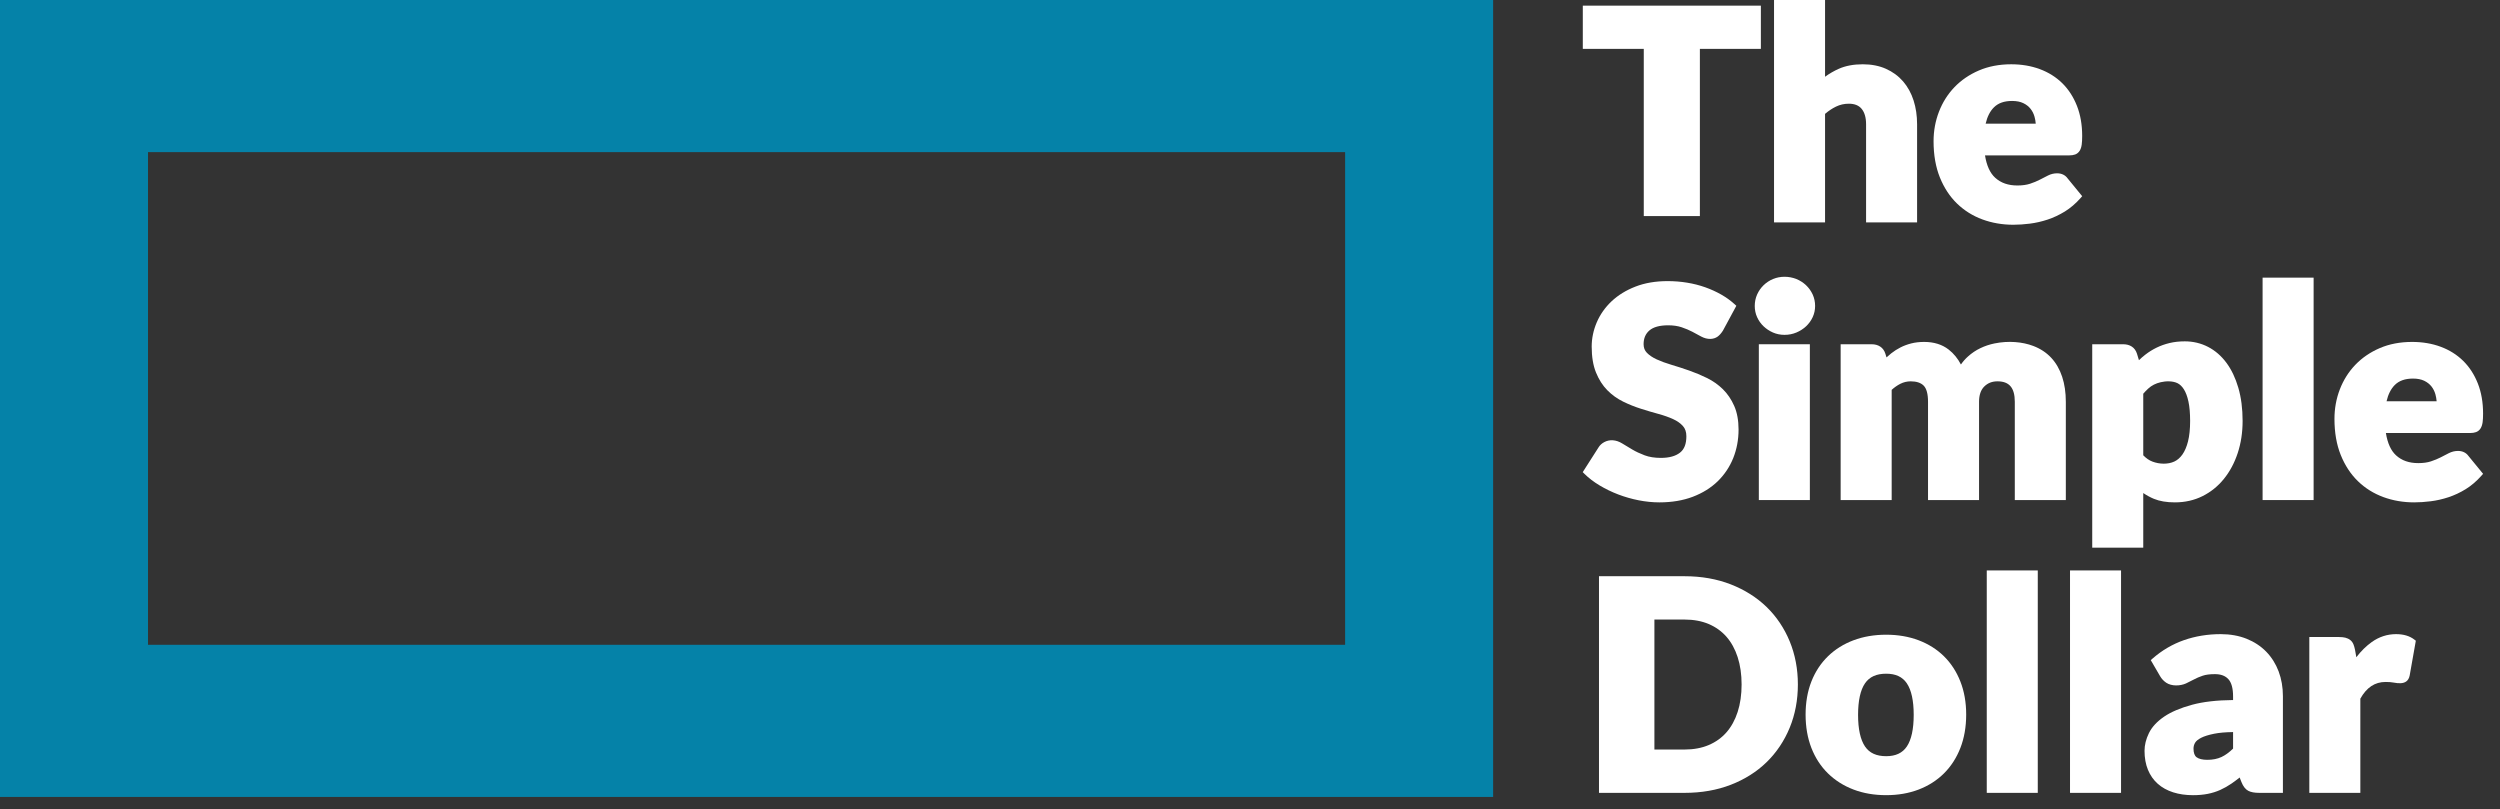
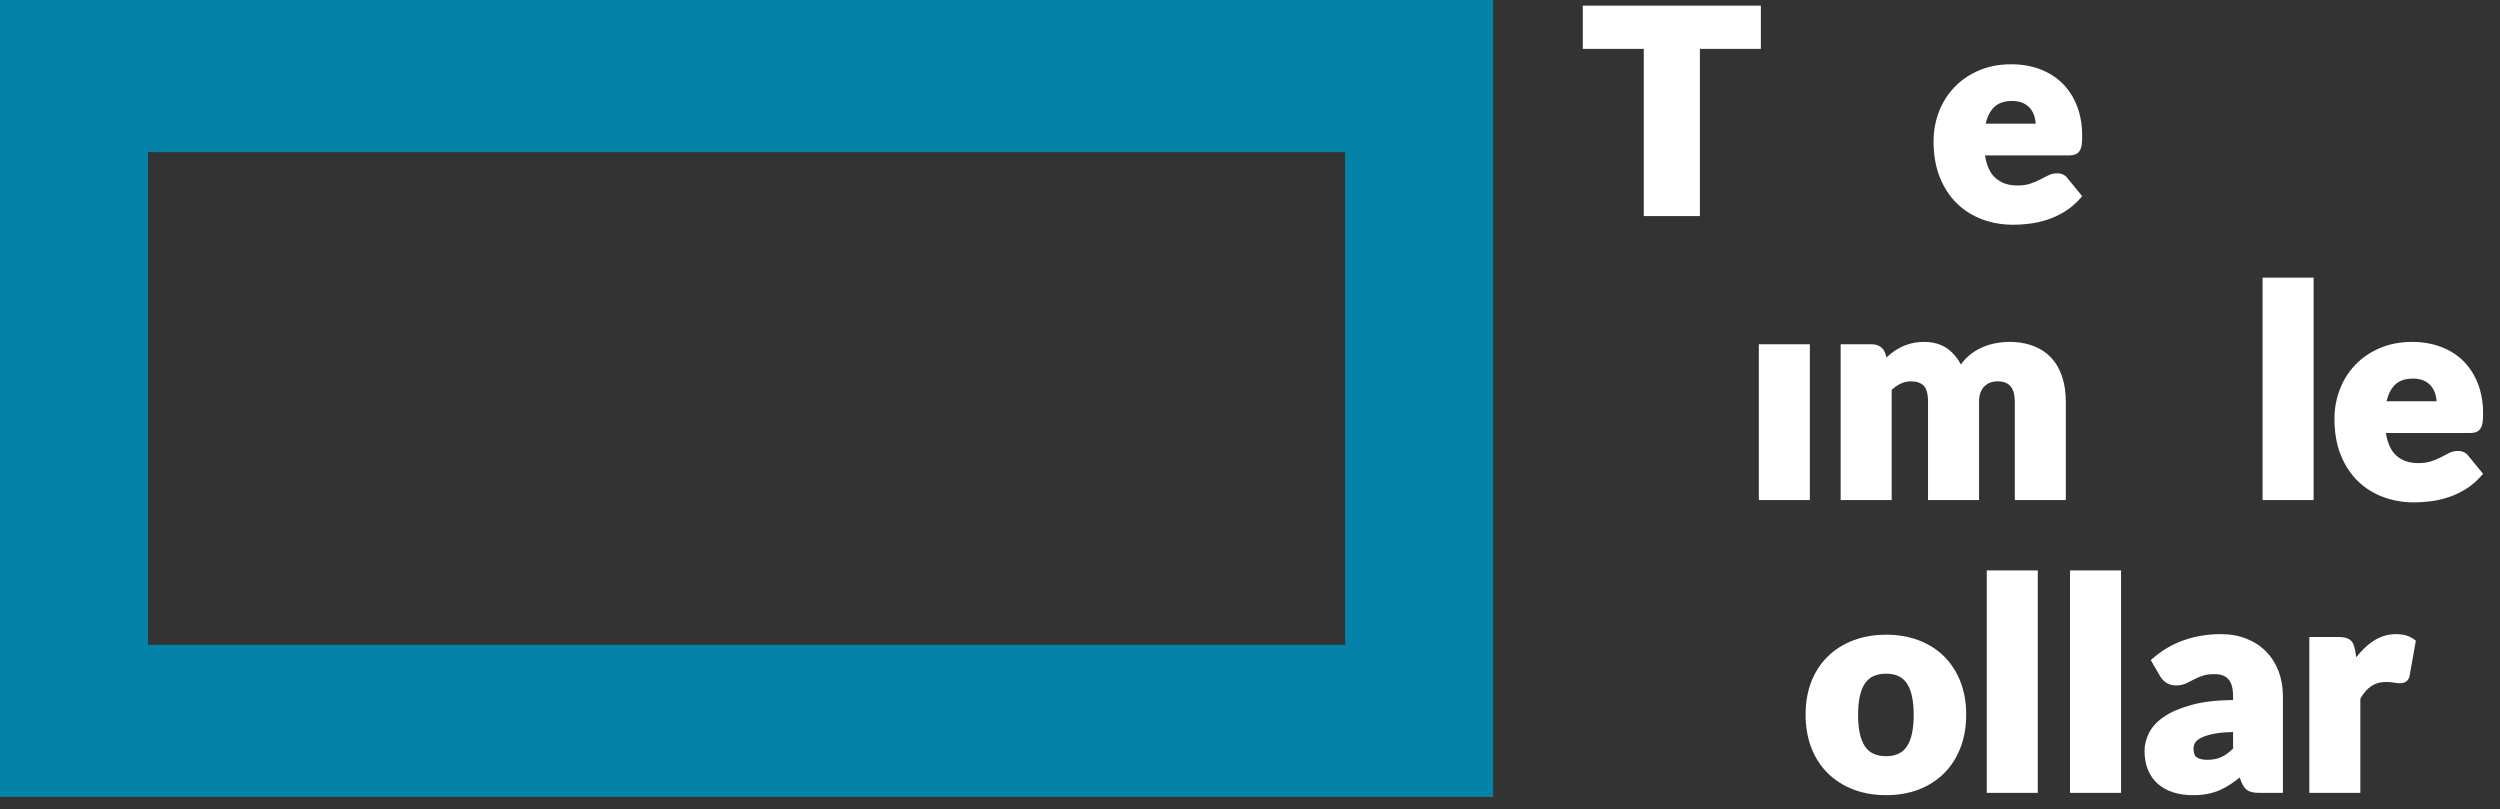
<svg xmlns="http://www.w3.org/2000/svg" width="139" height="45" viewBox="0 0 139 45" fill="none">
  <rect x="0" y="0" width="139" height="45" fill="#333333" stroke="none" />
  <path fill-rule="evenodd" clip-rule="evenodd" d="M91.394 12.014H94.513V2.717H97.904V0.314H88.004V2.717H91.394V12.014Z" fill="white" />
-   <path fill-rule="evenodd" clip-rule="evenodd" d="M101.473 6.331C101.667 6.165 101.872 6.029 102.082 5.927C102.303 5.82 102.541 5.766 102.792 5.766C103.113 5.766 103.346 5.859 103.506 6.05C103.67 6.249 103.754 6.536 103.754 6.904V12.367H106.59V6.904C106.59 6.434 106.525 5.992 106.396 5.588C106.265 5.18 106.069 4.823 105.813 4.527C105.555 4.229 105.234 3.993 104.859 3.826C104.486 3.659 104.052 3.574 103.571 3.574C103.059 3.574 102.609 3.659 102.235 3.826C101.968 3.945 101.713 4.093 101.473 4.267V0H98.636V12.367H101.473V6.331Z" fill="white" />
  <path fill-rule="evenodd" clip-rule="evenodd" d="M110.402 6.875C110.491 6.489 110.644 6.187 110.858 5.973C111.099 5.731 111.432 5.613 111.873 5.613C112.119 5.613 112.327 5.654 112.494 5.734C112.661 5.814 112.797 5.92 112.897 6.048C113 6.178 113.076 6.328 113.121 6.495C113.155 6.618 113.177 6.746 113.187 6.875H110.402ZM108.809 11.316C109.211 11.705 109.686 12.003 110.222 12.2C110.754 12.396 111.332 12.496 111.939 12.496C112.232 12.496 112.544 12.475 112.864 12.434C113.19 12.393 113.52 12.317 113.845 12.21C114.172 12.102 114.495 11.95 114.805 11.76C115.117 11.567 115.412 11.315 115.682 11.009L115.77 10.909L114.961 9.92C114.829 9.734 114.626 9.636 114.375 9.636C114.199 9.636 114.029 9.677 113.869 9.758C113.73 9.828 113.578 9.906 113.412 9.992C113.256 10.074 113.074 10.149 112.871 10.216C112.677 10.28 112.44 10.313 112.166 10.313C111.655 10.313 111.252 10.172 110.933 9.883C110.646 9.623 110.456 9.206 110.366 8.64H115.042C115.176 8.64 115.285 8.623 115.377 8.59C115.483 8.551 115.569 8.48 115.632 8.38C115.688 8.29 115.724 8.178 115.744 8.037C115.761 7.91 115.769 7.753 115.769 7.556C115.769 6.938 115.671 6.375 115.478 5.885C115.284 5.392 115.01 4.968 114.663 4.627C114.315 4.285 113.894 4.021 113.411 3.842C112.933 3.665 112.399 3.574 111.825 3.574C111.161 3.574 110.556 3.69 110.027 3.918C109.498 4.145 109.04 4.458 108.667 4.847C108.294 5.237 108.004 5.695 107.806 6.212C107.607 6.727 107.506 7.279 107.506 7.854C107.506 8.611 107.624 9.287 107.855 9.861C108.087 10.438 108.408 10.927 108.809 11.316Z" fill="white" />
-   <path fill-rule="evenodd" clip-rule="evenodd" d="M89.973 27.491C90.338 27.63 90.72 27.74 91.108 27.816C91.498 27.893 91.888 27.932 92.264 27.932C92.952 27.932 93.577 27.827 94.121 27.62C94.666 27.412 95.133 27.121 95.508 26.756C95.882 26.39 96.172 25.956 96.369 25.466C96.564 24.977 96.664 24.445 96.664 23.886C96.664 23.379 96.583 22.936 96.423 22.571C96.264 22.208 96.051 21.895 95.792 21.64C95.535 21.388 95.236 21.178 94.906 21.016C94.587 20.859 94.255 20.72 93.917 20.602C93.582 20.485 93.253 20.378 92.939 20.285C92.631 20.194 92.354 20.092 92.115 19.983C91.889 19.88 91.704 19.755 91.567 19.615C91.443 19.488 91.384 19.332 91.384 19.137C91.384 18.811 91.49 18.562 91.706 18.374C91.927 18.183 92.279 18.087 92.752 18.087C93.031 18.087 93.282 18.123 93.497 18.195C93.719 18.27 93.921 18.354 94.094 18.446C94.275 18.543 94.437 18.63 94.58 18.708C94.939 18.902 95.281 18.873 95.498 18.717C95.603 18.641 95.703 18.528 95.795 18.383L96.541 17.002L96.45 16.919C96.231 16.719 95.979 16.537 95.703 16.379C95.428 16.223 95.129 16.086 94.812 15.973C94.496 15.861 94.157 15.774 93.805 15.717C93.455 15.659 93.09 15.63 92.719 15.63C92.053 15.63 91.451 15.732 90.931 15.935C90.409 16.137 89.963 16.413 89.603 16.752C89.243 17.093 88.965 17.487 88.779 17.924C88.593 18.36 88.498 18.813 88.498 19.273C88.498 19.839 88.579 20.324 88.738 20.713C88.896 21.103 89.108 21.435 89.368 21.698C89.626 21.96 89.924 22.173 90.253 22.333C90.572 22.489 90.905 22.622 91.241 22.728C91.574 22.834 91.898 22.93 92.214 23.016C92.519 23.099 92.793 23.196 93.03 23.305C93.255 23.408 93.438 23.538 93.574 23.692C93.701 23.835 93.762 24.02 93.762 24.256C93.762 24.682 93.647 24.98 93.408 25.167C93.162 25.361 92.804 25.459 92.346 25.459C91.998 25.459 91.695 25.411 91.443 25.316C91.181 25.218 90.948 25.108 90.75 24.99C90.542 24.867 90.356 24.755 90.192 24.654C89.851 24.444 89.489 24.422 89.19 24.585C89.057 24.658 88.953 24.755 88.88 24.873L88 26.251L88.09 26.34C88.331 26.579 88.617 26.798 88.941 26.991C89.26 27.183 89.607 27.351 89.973 27.491Z" fill="white" />
-   <path fill-rule="evenodd" clip-rule="evenodd" d="M97.564 17.011C97.564 17.231 97.608 17.441 97.695 17.635C97.782 17.827 97.903 17.998 98.055 18.143C98.206 18.286 98.381 18.402 98.577 18.488C98.775 18.574 98.991 18.618 99.218 18.618C99.449 18.618 99.671 18.575 99.877 18.489C100.08 18.404 100.261 18.288 100.415 18.145C100.57 18 100.695 17.829 100.784 17.637C100.875 17.442 100.92 17.232 100.92 17.011C100.92 16.786 100.875 16.571 100.785 16.374C100.695 16.18 100.571 16.006 100.417 15.859C100.261 15.711 100.079 15.595 99.874 15.512C99.469 15.35 98.979 15.345 98.579 15.514C98.382 15.596 98.206 15.713 98.054 15.86C97.902 16.008 97.781 16.182 97.695 16.376C97.608 16.573 97.564 16.786 97.564 17.011Z" fill="white" />
  <path fill-rule="evenodd" clip-rule="evenodd" d="M97.791 27.803H100.628V19.14H97.791V27.803Z" fill="white" />
  <path fill-rule="evenodd" clip-rule="evenodd" d="M114.05 19.895C113.783 19.607 113.446 19.385 113.051 19.235C112.451 19.006 111.672 18.936 110.895 19.095C110.621 19.151 110.358 19.238 110.111 19.357C109.862 19.475 109.628 19.632 109.415 19.825C109.272 19.953 109.142 20.101 109.027 20.266C108.853 19.932 108.625 19.654 108.345 19.435C107.985 19.154 107.526 19.011 106.983 19.011C106.728 19.011 106.489 19.038 106.274 19.092C106.06 19.146 105.857 19.22 105.672 19.314C105.489 19.406 105.314 19.518 105.153 19.645C105.064 19.716 104.976 19.792 104.89 19.872L104.828 19.67C104.774 19.495 104.678 19.361 104.541 19.271C104.409 19.184 104.247 19.14 104.059 19.14H102.34V27.803H105.177V21.676C105.33 21.537 105.493 21.423 105.662 21.338C105.842 21.248 106.035 21.202 106.236 21.202C106.557 21.202 106.801 21.283 106.959 21.444C107.117 21.606 107.198 21.907 107.198 22.34V27.803H110.035V22.34C110.035 21.967 110.132 21.681 110.325 21.49C110.521 21.296 110.761 21.202 111.061 21.202C111.717 21.202 112.023 21.564 112.023 22.34V27.803H114.86V22.34C114.86 21.827 114.792 21.36 114.657 20.951C114.52 20.537 114.316 20.181 114.05 19.895Z" fill="white" />
-   <path fill-rule="evenodd" clip-rule="evenodd" d="M121.654 24.54C121.578 24.841 121.472 25.087 121.341 25.272C121.214 25.45 121.064 25.581 120.895 25.66C120.539 25.826 120.07 25.813 119.679 25.666C119.498 25.599 119.325 25.48 119.165 25.314V21.891C119.256 21.786 119.347 21.691 119.439 21.607C119.536 21.518 119.643 21.444 119.757 21.386C119.872 21.328 119.999 21.282 120.135 21.251C120.411 21.186 120.795 21.17 121.071 21.306C121.206 21.373 121.325 21.488 121.425 21.648C121.531 21.815 121.616 22.044 121.677 22.326C121.739 22.613 121.771 22.976 121.771 23.403C121.771 23.85 121.731 24.233 121.654 24.54ZM120.923 27.932C121.482 27.932 121.999 27.816 122.461 27.585C122.92 27.356 123.321 27.033 123.65 26.625C123.978 26.221 124.236 25.738 124.417 25.191C124.597 24.646 124.689 24.045 124.689 23.403C124.689 22.721 124.609 22.101 124.451 21.56C124.292 21.016 124.069 20.548 123.788 20.17C123.504 19.787 123.161 19.49 122.768 19.287C122.373 19.083 121.938 18.979 121.475 18.979C121.171 18.979 120.886 19.01 120.629 19.072C120.372 19.134 120.129 19.22 119.906 19.329C119.683 19.438 119.471 19.57 119.277 19.721C119.155 19.815 119.038 19.917 118.925 20.026L118.817 19.67C118.763 19.496 118.666 19.361 118.53 19.271C118.398 19.184 118.236 19.14 118.047 19.14H116.328V30.452H119.165V27.413C119.35 27.54 119.548 27.648 119.757 27.735C120.073 27.866 120.465 27.932 120.923 27.932Z" fill="white" />
  <path fill-rule="evenodd" clip-rule="evenodd" d="M125.8 27.803H128.637V15.437H125.8V27.803Z" fill="white" />
  <path fill-rule="evenodd" clip-rule="evenodd" d="M132.692 22.311C132.781 21.926 132.934 21.623 133.147 21.409C133.389 21.167 133.722 21.049 134.163 21.049C134.409 21.049 134.617 21.09 134.784 21.17C134.951 21.25 135.086 21.356 135.187 21.483C135.29 21.614 135.365 21.765 135.411 21.931C135.445 22.055 135.466 22.182 135.477 22.311H132.692ZM137.251 25.357C137.118 25.171 136.916 25.072 136.665 25.072C136.489 25.072 136.319 25.114 136.158 25.194C136.019 25.264 135.868 25.343 135.702 25.429C135.545 25.51 135.363 25.585 135.16 25.652C134.967 25.716 134.73 25.749 134.456 25.749C133.945 25.749 133.542 25.608 133.223 25.319C132.936 25.059 132.746 24.642 132.656 24.076H137.332C137.465 24.076 137.575 24.06 137.667 24.026C137.773 23.987 137.859 23.916 137.922 23.816C137.977 23.726 138.014 23.614 138.034 23.473C138.051 23.347 138.059 23.189 138.059 22.992C138.059 22.374 137.961 21.812 137.768 21.321C137.574 20.828 137.3 20.405 136.952 20.063C136.604 19.721 136.184 19.457 135.701 19.279C135.223 19.101 134.689 19.011 134.114 19.011C133.451 19.011 132.846 19.126 132.317 19.354C131.788 19.581 131.33 19.894 130.957 20.283C130.584 20.672 130.294 21.131 130.095 21.648C129.896 22.163 129.796 22.715 129.796 23.29C129.796 24.048 129.913 24.723 130.145 25.297C130.377 25.874 130.698 26.363 131.099 26.752C131.5 27.142 131.976 27.439 132.512 27.637C133.044 27.833 133.622 27.932 134.229 27.932C134.522 27.932 134.833 27.911 135.154 27.87C135.48 27.829 135.81 27.753 136.135 27.646C136.462 27.538 136.785 27.387 137.095 27.196C137.407 27.003 137.702 26.751 137.971 26.445L138.06 26.345L137.251 25.357Z" fill="white" />
-   <path fill-rule="evenodd" clip-rule="evenodd" d="M95.004 41.425C94.615 41.59 94.163 41.674 93.662 41.674H91.985V34.447H93.662C94.163 34.447 94.615 34.531 95.004 34.696C95.391 34.86 95.723 35.098 95.991 35.403C96.259 35.709 96.469 36.09 96.613 36.535C96.759 36.984 96.833 37.496 96.833 38.056C96.833 38.622 96.759 39.137 96.613 39.586C96.469 40.031 96.259 40.412 95.991 40.718C95.723 41.024 95.391 41.261 95.004 41.425ZM98.225 33.75C97.676 33.217 97.006 32.794 96.234 32.492C95.463 32.191 94.598 32.038 93.662 32.038H88.904V44.083H93.662C94.598 44.083 95.464 43.932 96.234 43.633C97.006 43.334 97.676 42.911 98.225 42.375C98.773 41.84 99.205 41.197 99.507 40.462C99.809 39.73 99.962 38.921 99.962 38.056C99.962 37.198 99.809 36.391 99.507 35.658C99.205 34.925 98.773 34.283 98.225 33.75Z" fill="white" />
  <path fill-rule="evenodd" clip-rule="evenodd" d="M104.872 42.044C104.327 42.044 103.943 41.868 103.696 41.506C103.439 41.129 103.309 40.537 103.309 39.747C103.309 38.956 103.439 38.366 103.695 37.992C103.943 37.632 104.327 37.458 104.872 37.458C105.4 37.458 105.775 37.632 106.019 37.992C106.273 38.366 106.402 38.956 106.402 39.747C106.402 40.538 106.273 41.13 106.019 41.507C105.775 41.868 105.399 42.044 104.872 42.044ZM108.083 36.487C107.692 36.103 107.219 35.804 106.675 35.599C106.134 35.394 105.527 35.29 104.872 35.29C104.211 35.29 103.6 35.394 103.056 35.599C102.51 35.804 102.032 36.103 101.637 36.487C101.24 36.871 100.93 37.343 100.714 37.89C100.5 38.435 100.391 39.054 100.391 39.731C100.391 40.413 100.5 41.037 100.714 41.587C100.93 42.139 101.24 42.616 101.637 43.003C102.032 43.389 102.509 43.691 103.056 43.899C103.6 44.107 104.211 44.211 104.872 44.211C105.527 44.211 106.134 44.107 106.676 43.899C107.219 43.691 107.693 43.389 108.083 43.002C108.474 42.615 108.781 42.139 108.997 41.587C109.211 41.037 109.32 40.413 109.32 39.731C109.32 39.054 109.211 38.435 108.996 37.89C108.781 37.343 108.474 36.871 108.083 36.487Z" fill="white" />
  <path fill-rule="evenodd" clip-rule="evenodd" d="M110.464 44.083H113.3V31.716H110.464V44.083Z" fill="white" />
  <path fill-rule="evenodd" clip-rule="evenodd" d="M115.093 44.083H117.93V31.716H115.093V44.083Z" fill="white" />
  <path fill-rule="evenodd" clip-rule="evenodd" d="M124.159 40.703V41.622C123.939 41.836 123.722 41.994 123.511 42.091C123.29 42.194 123.026 42.246 122.726 42.246C122.459 42.246 122.259 42.197 122.131 42.103C122.017 42.018 121.959 41.857 121.959 41.624C121.959 41.505 121.988 41.398 122.047 41.297C122.105 41.2 122.215 41.108 122.377 41.025C122.552 40.935 122.797 40.858 123.106 40.796C123.386 40.74 123.739 40.709 124.159 40.703ZM126.004 36.236C125.706 35.929 125.337 35.686 124.91 35.515C124.484 35.345 124 35.258 123.473 35.258C122.748 35.258 122.06 35.371 121.426 35.593C120.789 35.816 120.202 36.161 119.679 36.618L119.582 36.703L120.101 37.595C120.183 37.738 120.296 37.86 120.438 37.957C120.743 38.165 121.226 38.142 121.542 37.999C121.685 37.933 121.833 37.859 121.986 37.776C122.126 37.7 122.288 37.631 122.469 37.57C122.641 37.511 122.869 37.482 123.148 37.482C123.478 37.482 123.723 37.572 123.896 37.76C124.07 37.948 124.159 38.272 124.159 38.721V38.922C123.254 38.931 122.488 39.019 121.88 39.185C121.231 39.361 120.707 39.585 120.32 39.849C119.925 40.12 119.642 40.427 119.479 40.763C119.317 41.095 119.236 41.425 119.236 41.744C119.236 42.14 119.3 42.495 119.426 42.801C119.554 43.111 119.739 43.373 119.975 43.582C120.21 43.79 120.499 43.949 120.833 44.055C121.162 44.159 121.531 44.212 121.929 44.212C122.225 44.212 122.499 44.188 122.744 44.14C122.991 44.092 123.227 44.018 123.446 43.92C123.661 43.823 123.873 43.703 124.076 43.564C124.22 43.464 124.371 43.352 124.525 43.229L124.625 43.484C124.72 43.723 124.846 43.885 125.002 43.968C125.149 44.045 125.35 44.083 125.618 44.083H126.93V38.709C126.93 38.214 126.85 37.752 126.693 37.333C126.535 36.913 126.303 36.544 126.004 36.236Z" fill="white" />
  <path fill-rule="evenodd" clip-rule="evenodd" d="M133.221 35.258C132.734 35.258 132.279 35.406 131.868 35.699C131.561 35.918 131.273 36.201 131.012 36.542L130.94 36.133C130.916 36.015 130.888 35.917 130.855 35.833C130.815 35.732 130.755 35.65 130.676 35.587C130.602 35.527 130.511 35.483 130.405 35.456C130.308 35.432 130.189 35.419 130.053 35.419H128.398V44.083H131.235V38.846C131.585 38.221 132.044 37.917 132.636 37.917C132.815 37.917 132.963 37.928 133.076 37.95C133.395 38.012 133.625 38.003 133.783 37.892C133.883 37.822 133.948 37.709 133.979 37.553L134.32 35.624L134.245 35.566C133.985 35.362 133.64 35.258 133.221 35.258Z" fill="white" />
  <path fill-rule="evenodd" clip-rule="evenodd" d="M8.229 35.851H74.789V8.458H8.229V35.851ZM0 44.309H83.018V0H0V44.309Z" fill="#0582A8" />
</svg>